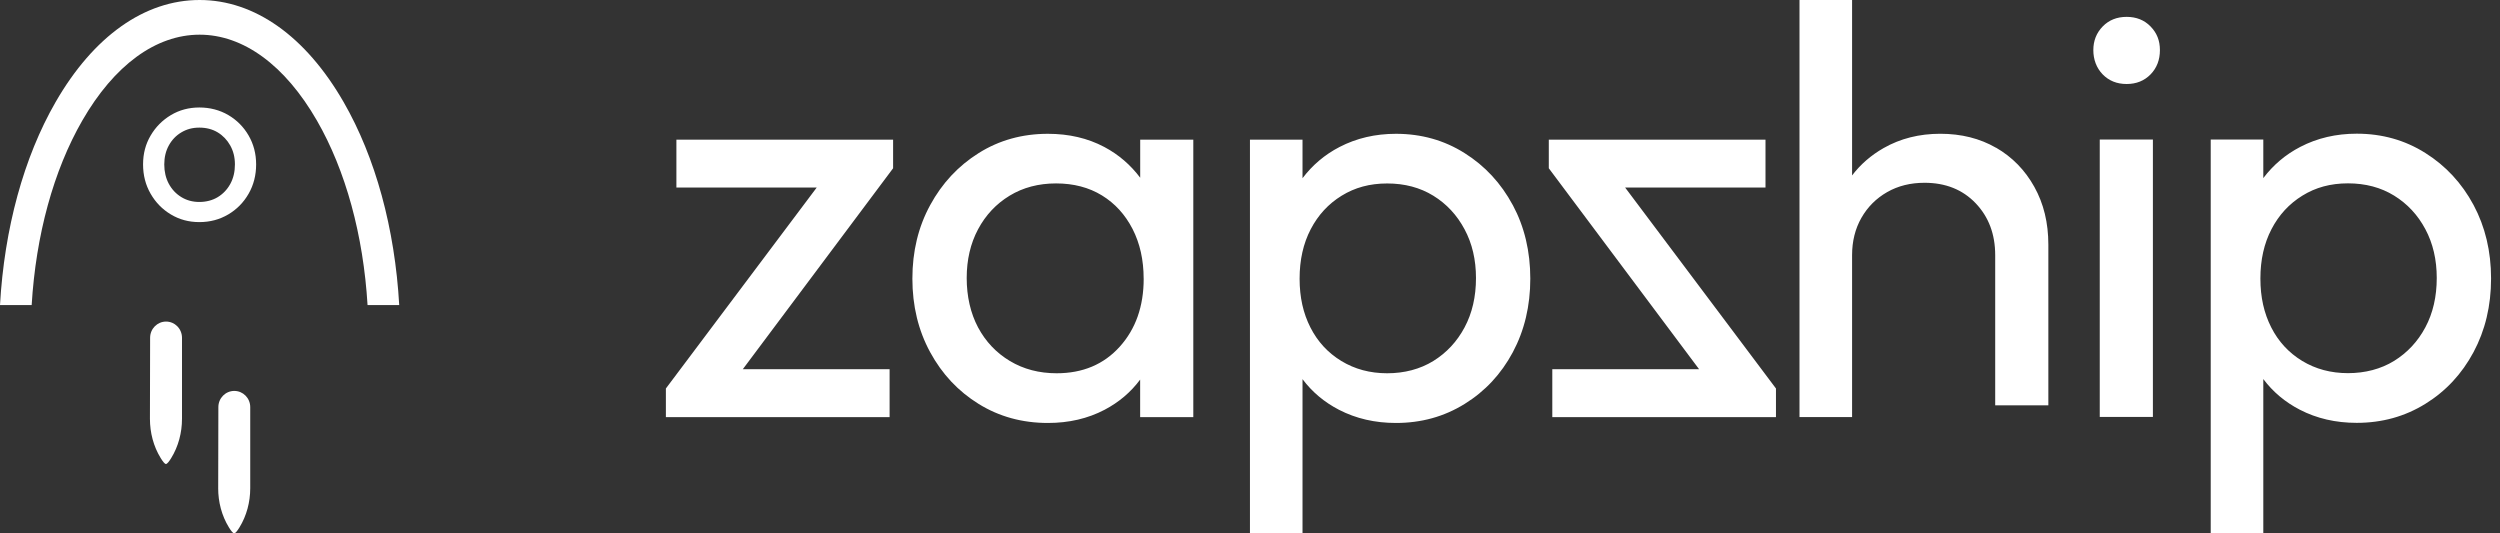
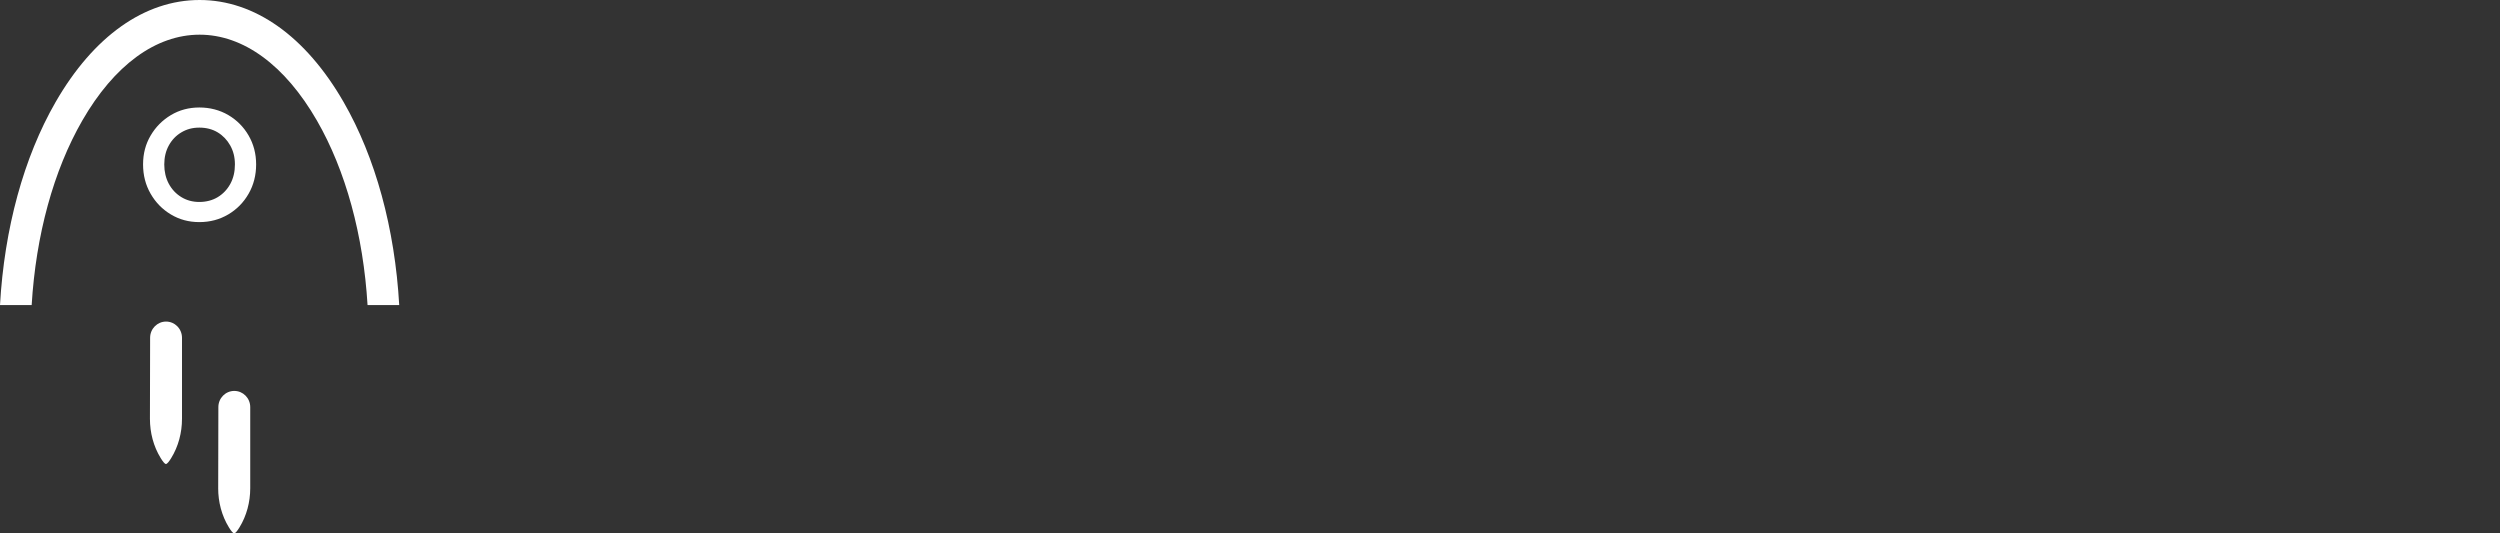
<svg xmlns="http://www.w3.org/2000/svg" width="150" height="32" viewBox="0 0 150 32" fill="none">
  <rect x="0" y="0" width="150" height="32" fill="#333333" stroke="none" />
  <path d="M13.693 12.867C13.177 13.172 12.601 13.326 11.962 13.326C11.324 13.326 10.763 13.173 10.253 12.867C9.742 12.562 9.336 12.146 9.036 11.623C8.735 11.101 8.584 10.514 8.584 9.865C8.584 9.216 8.734 8.65 9.036 8.136C9.336 7.622 9.742 7.213 10.253 6.906C10.763 6.601 11.333 6.449 11.962 6.449C12.592 6.449 13.177 6.6 13.693 6.9C14.207 7.201 14.616 7.611 14.916 8.13C15.217 8.649 15.368 9.227 15.368 9.867C15.368 10.506 15.218 11.101 14.916 11.625C14.616 12.149 14.207 12.563 13.693 12.868M13.822 11.028C14.005 10.689 14.095 10.303 14.095 9.868C14.095 9.433 14.001 9.063 13.814 8.728C13.627 8.395 13.377 8.134 13.062 7.943C12.747 7.753 12.38 7.657 11.961 7.657C11.542 7.657 11.2 7.753 10.881 7.943C10.562 8.132 10.312 8.394 10.129 8.728C9.946 9.061 9.856 9.442 9.856 9.868C9.856 10.294 9.947 10.691 10.129 11.028C10.312 11.366 10.562 11.631 10.881 11.826C11.2 12.021 11.56 12.118 11.961 12.118C12.362 12.118 12.75 12.021 13.068 11.826C13.387 11.631 13.638 11.366 13.821 11.028M11.977 0C8.679 0 5.612 2.173 3.338 6.12C1.422 9.445 0.26 13.714 0 18.304H1.9C2.153 14.11 3.209 10.234 4.939 7.231C6.853 3.909 9.352 2.081 11.977 2.081C14.601 2.081 17.1 3.91 19.014 7.231C20.745 10.234 21.8 14.11 22.053 18.304H23.953C23.693 13.713 22.531 9.445 20.615 6.12C18.342 2.173 15.274 0 11.977 0ZM13.091 29.284C13.089 30.117 13.302 30.941 13.737 31.647C13.864 31.853 13.979 32 14.052 32C14.125 32 14.241 31.851 14.368 31.644C14.8 30.94 15.014 30.121 15.014 29.291V24.426C15.014 23.89 14.586 23.455 14.058 23.455C13.531 23.455 13.102 23.889 13.102 24.425L13.092 29.285L13.091 29.284ZM8.996 25.124C8.995 25.957 9.208 26.78 9.643 27.487C9.77 27.693 9.885 27.84 9.956 27.84C10.028 27.84 10.144 27.693 10.271 27.487C10.705 26.781 10.92 25.959 10.92 25.125V20.267C10.92 19.729 10.492 19.294 9.964 19.294C9.437 19.294 9.008 19.728 9.007 20.264L8.996 25.124Z" fill="white" />
-   <path d="M40.584 8.379H53.586V10.096L44.569 22.152H53.376V25.027H39.953V23.309L49.002 11.254H40.584V8.381V8.379ZM105.93 11.251V8.379H92.928V10.096L101.945 22.152H93.138V25.027H106.558V23.309L97.509 11.254H105.928L105.93 11.251ZM68.409 8.379H71.598V25.027H68.409V22.776C67.847 23.532 67.135 24.135 66.273 24.588C65.267 25.114 64.136 25.378 62.874 25.378C61.332 25.378 59.948 24.997 58.721 24.237C57.493 23.478 56.524 22.445 55.812 21.136C55.1 19.827 54.743 18.355 54.743 16.719C54.743 15.082 55.098 13.613 55.812 12.304C56.524 10.995 57.493 9.955 58.721 9.185C59.946 8.415 61.332 8.028 62.874 8.028C64.136 8.028 65.263 8.291 66.256 8.817C67.124 9.277 67.836 9.899 68.412 10.663V8.379H68.409ZM68.619 16.719C68.619 15.598 68.397 14.605 67.954 13.739C67.509 12.875 66.897 12.203 66.115 11.724C65.332 11.245 64.414 11.005 63.364 11.005C62.314 11.005 61.383 11.251 60.577 11.741C59.771 12.231 59.14 12.903 58.684 13.756C58.229 14.61 58.002 15.585 58.002 16.682C58.002 17.78 58.231 18.791 58.684 19.645C59.14 20.498 59.777 21.17 60.594 21.66C61.411 22.15 62.346 22.396 63.398 22.396C64.964 22.396 66.226 21.865 67.184 20.802C68.142 19.739 68.621 18.379 68.621 16.719M90.768 12.304C91.469 13.613 91.818 15.085 91.818 16.719C91.818 18.353 91.467 19.827 90.768 21.136C90.067 22.445 89.104 23.478 87.876 24.237C86.651 24.997 85.278 25.378 83.759 25.378C82.497 25.378 81.36 25.114 80.341 24.588C79.456 24.131 78.727 23.517 78.151 22.749V32H74.997V8.379H78.151V10.693C78.74 9.914 79.475 9.283 80.376 8.817C81.392 8.291 82.519 8.028 83.757 8.028C85.276 8.028 86.649 8.413 87.874 9.185C89.1 9.955 90.064 10.997 90.766 12.304M88.559 16.684C88.559 15.587 88.332 14.612 87.874 13.758C87.419 12.905 86.794 12.233 85.999 11.743C85.205 11.254 84.281 11.008 83.231 11.008C82.181 11.008 81.291 11.254 80.498 11.743C79.702 12.233 79.084 12.905 78.641 13.758C78.196 14.612 77.976 15.598 77.976 16.719C77.976 17.84 78.192 18.794 78.624 19.645C79.056 20.498 79.676 21.17 80.481 21.66C81.287 22.15 82.202 22.396 83.231 22.396C84.26 22.396 85.205 22.15 85.999 21.66C86.792 21.168 87.419 20.498 87.874 19.645C88.33 18.791 88.559 17.805 88.559 16.682M119.763 8.866C118.794 8.306 117.678 8.026 116.416 8.026C115.154 8.026 114.021 8.312 113.018 8.883C112.26 9.316 111.63 9.863 111.125 10.526V0H107.97V25.023H111.125V15.313C111.125 14.473 111.311 13.724 111.685 13.069C112.059 12.415 112.573 11.902 113.227 11.527C113.882 11.153 114.628 10.967 115.471 10.967C116.733 10.967 117.755 11.375 118.538 12.193C119.32 13.012 119.712 14.049 119.712 15.311V24.319H122.901V14.68C122.901 13.371 122.621 12.216 122.06 11.211C121.5 10.205 120.734 9.422 119.765 8.862M125.985 25.018H129.174V8.37H125.985V25.018ZM127.598 1.012C127.014 1.012 126.535 1.204 126.16 1.589C125.786 1.974 125.6 2.447 125.6 3.007C125.6 3.568 125.786 4.077 126.16 4.462C126.535 4.847 127.014 5.04 127.598 5.04C128.181 5.04 128.66 4.847 129.035 4.462C129.409 4.077 129.595 3.591 129.595 3.007C129.595 2.424 129.407 1.974 129.035 1.589C128.66 1.204 128.181 1.012 127.598 1.012ZM148.412 12.297C149.113 13.606 149.464 15.078 149.464 16.712C149.464 18.346 149.113 19.82 148.412 21.129C147.71 22.439 146.748 23.472 145.52 24.231C144.295 24.99 142.922 25.371 141.403 25.371C140.141 25.371 139.004 25.108 137.988 24.582C137.102 24.124 136.373 23.51 135.798 22.742V31.994H132.643V8.372H135.798V10.687C136.386 9.908 137.121 9.277 138.022 8.811C139.038 8.284 140.165 8.021 141.403 8.021C142.922 8.021 144.295 8.406 145.52 9.179C146.746 9.949 147.71 10.99 148.412 12.297ZM146.205 16.678C146.205 15.581 145.978 14.605 145.522 13.752C145.067 12.898 144.442 12.227 143.647 11.737C142.853 11.247 141.929 11.001 140.879 11.001C139.829 11.001 138.939 11.247 138.146 11.737C137.35 12.227 136.732 12.898 136.289 13.752C135.845 14.605 135.624 15.591 135.624 16.712C135.624 17.833 135.84 18.787 136.272 19.639C136.704 20.492 137.325 21.164 138.129 21.654C138.935 22.143 139.85 22.389 140.879 22.389C141.908 22.389 142.853 22.143 143.647 21.654C144.44 21.162 145.067 20.492 145.522 19.639C145.978 18.785 146.205 17.799 146.205 16.676" fill="white" />
</svg>